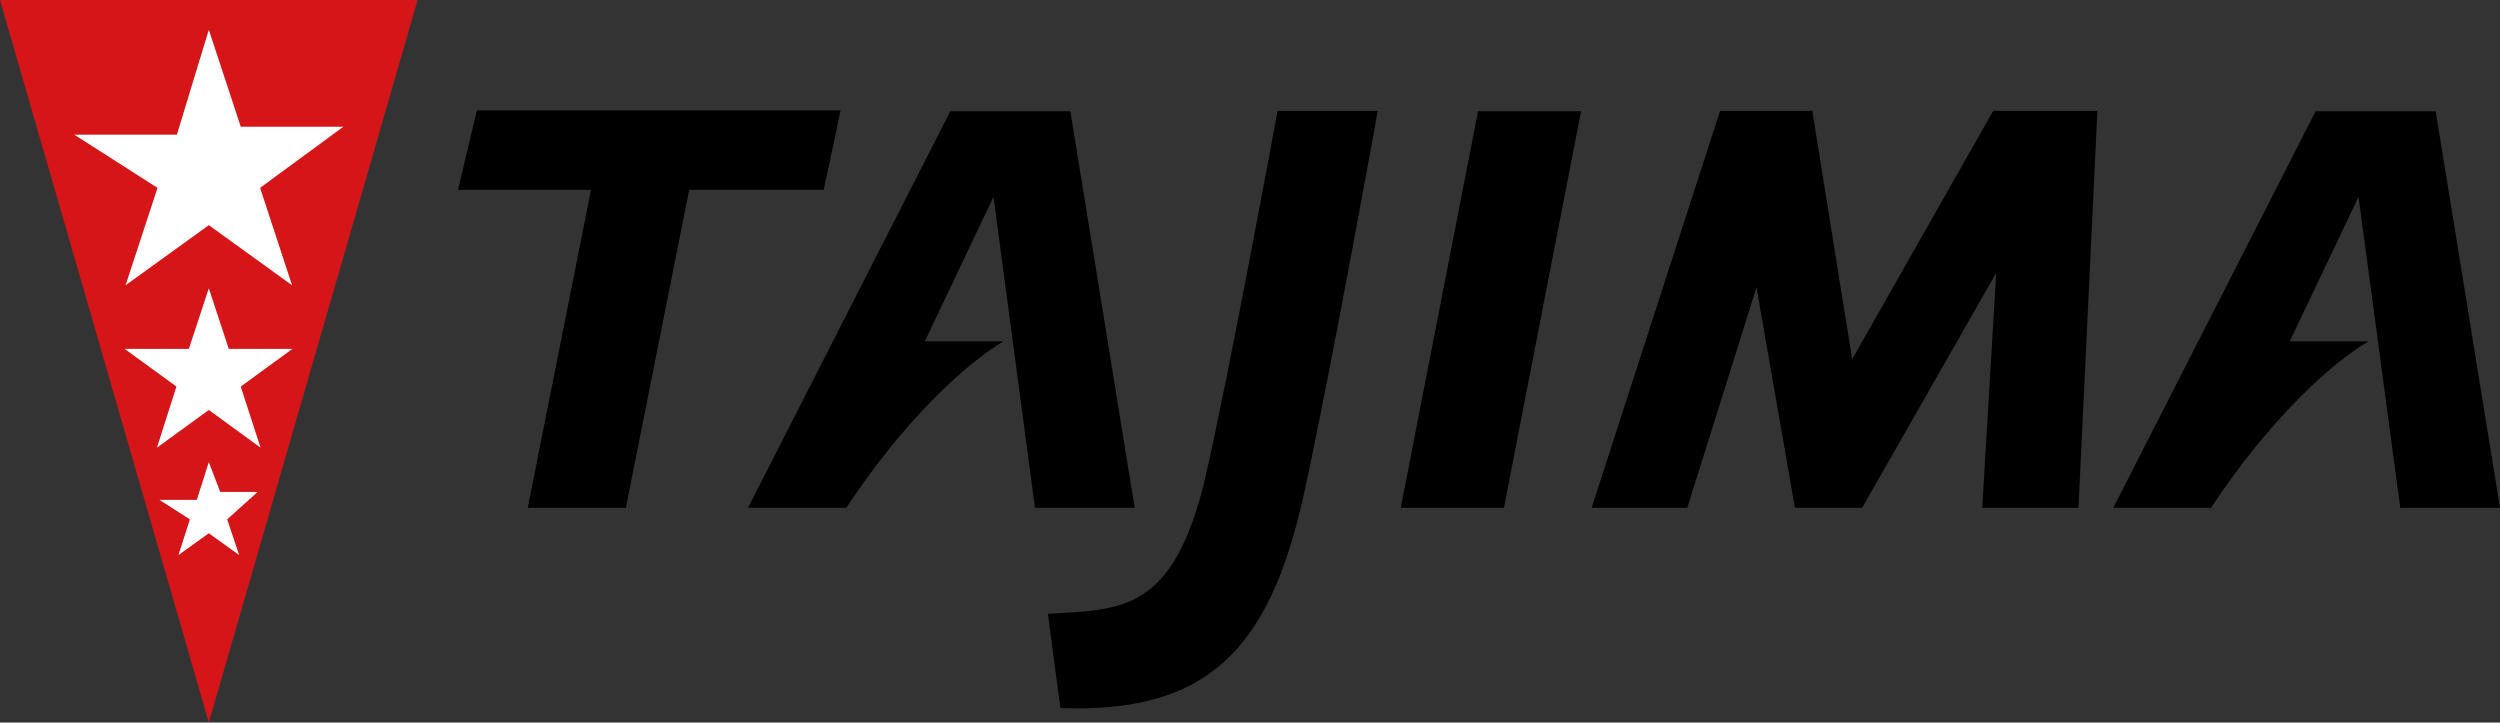
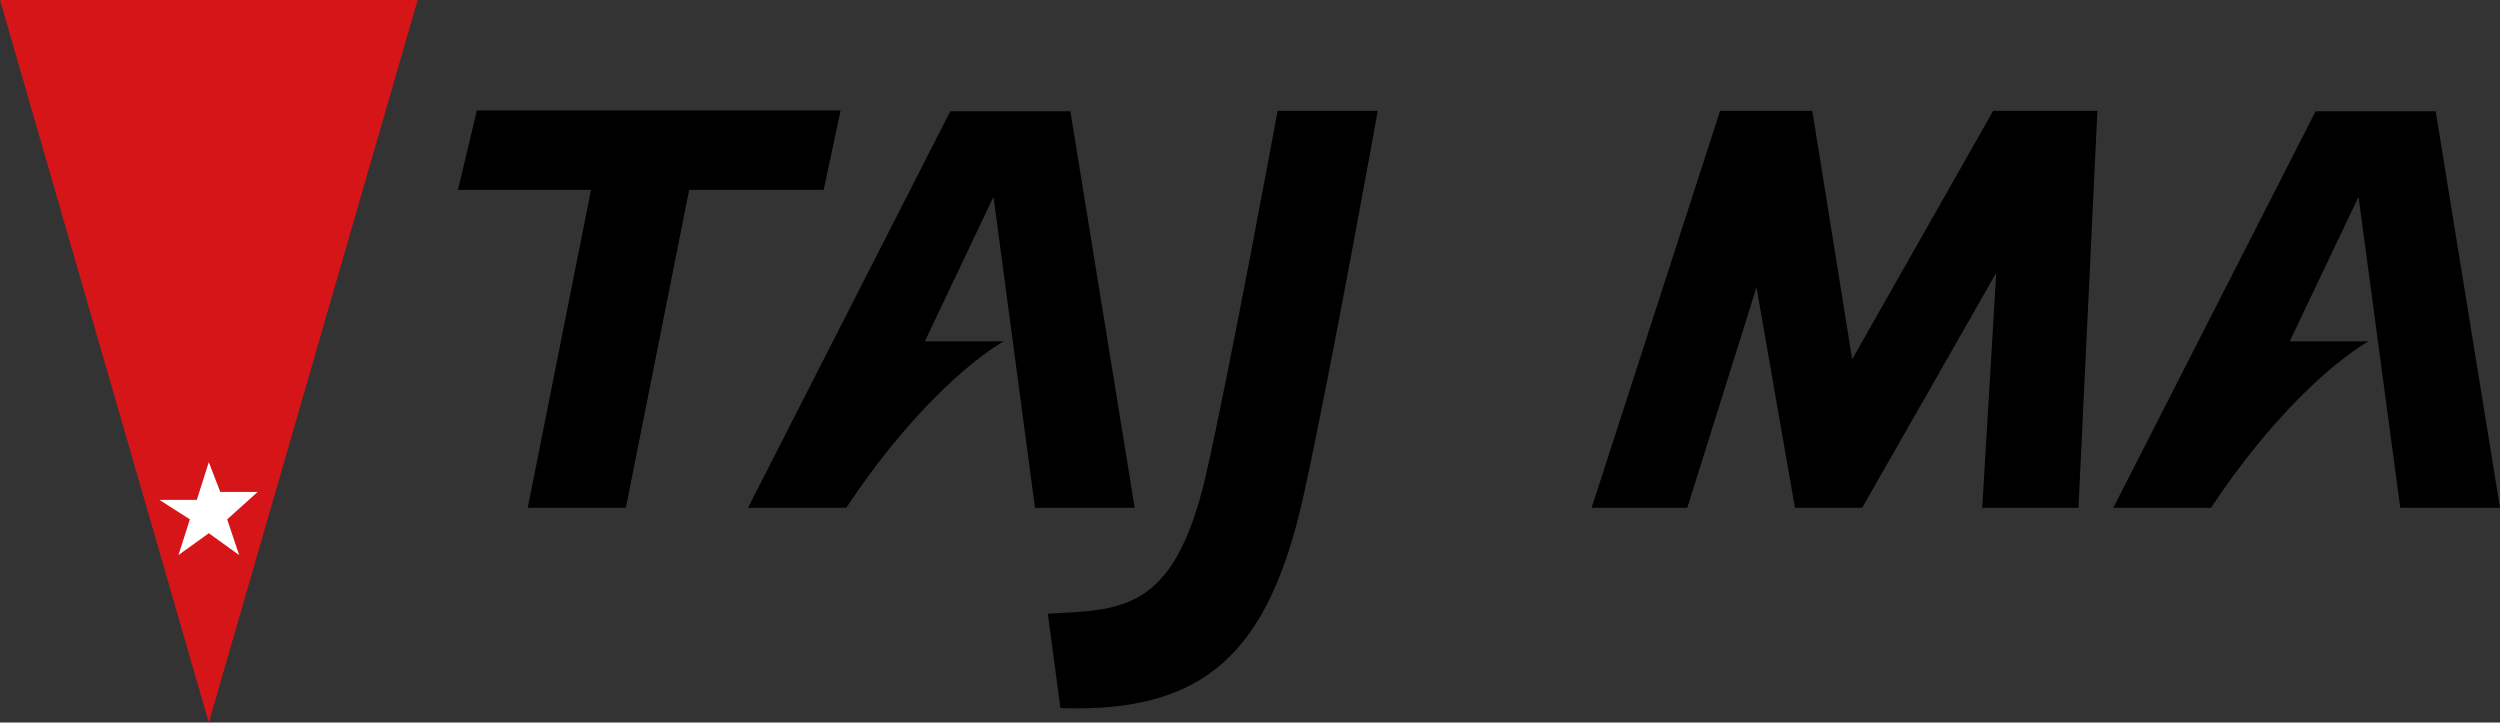
<svg xmlns="http://www.w3.org/2000/svg" viewBox="0 0 173 50">
  <rect x="0" y="0" width="173" height="50" fill="#333333" stroke="none" />
  <defs>
    <style>.cls-1{fill:#d61518;}.cls-2{fill:#fff;}</style>
  </defs>
  <title>logo_main</title>
  <g id="レイヤー_2" data-name="レイヤー 2">
    <g id="レイヤー_1-2" data-name="レイヤー 1">
      <g id="レイヤー_2-2" data-name="レイヤー 2">
        <g id="レイヤー_1-2-2" data-name="レイヤー 1-2">
          <path d="M73.38,49c10,.35,14.41-3.81,16.83-14.72,1.89-8.59,5.13-26.61,5.13-26.61H88.41s-3.31,18-5,25.38c-2.21,9.32-5.79,9.14-10.9,9.42Z" />
          <path d="M36.52,35.14h6.79l4.38-22H57l1.17-5.5H33l-1.31,5.5H40.9Z" />
-           <path d="M96.93,35.14h7.14L109.41,7.7h-7.13Z" />
          <path d="M71.62,35.14h6.9L74.07,7.7H65.76l-14,27.44h6.8c4.07-6.15,8.31-10,10.89-11.52H64l4.75-10Z" />
          <path d="M166.1,35.14H173L168.55,7.7h-8.31l-14,27.44H153c4.07-6.15,8.31-10,10.9-11.52h-5.45l4.76-10Z" />
          <polygon points="137.93 7.67 128.17 24.86 125.41 7.67 119.03 7.67 110.14 35.14 116.76 35.14 121.55 19.88 124.21 35.14 128.86 35.14 138.14 18.88 137.17 35.14 143.83 35.14 145.14 7.67 137.93 7.67" />
          <polygon class="cls-1" points="0 0 14.45 50 28.9 0 0 0" />
-           <polygon class="cls-2" points="14.45 2.06 16.66 8.77 23.76 8.77 18 13 20.21 19.74 14.45 15.58 8.69 19.74 10.9 13 5.14 9.32 12.24 9.32 14.45 2.06" />
-           <polygon class="cls-2" points="14.45 19.95 15.83 24.14 20.24 24.14 16.66 26.75 18.03 30.98 14.45 28.37 10.86 30.98 12.21 26.75 8.62 24.14 13.07 24.14 14.45 19.95" />
          <polygon class="cls-2" points="14.45 31.98 15.24 34.04 17.83 34.04 15.72 35.94 16.55 38.41 14.45 36.9 12.35 38.41 13.14 35.94 11.03 34.59 13.62 34.59 14.45 31.98" />
        </g>
      </g>
    </g>
  </g>
</svg>